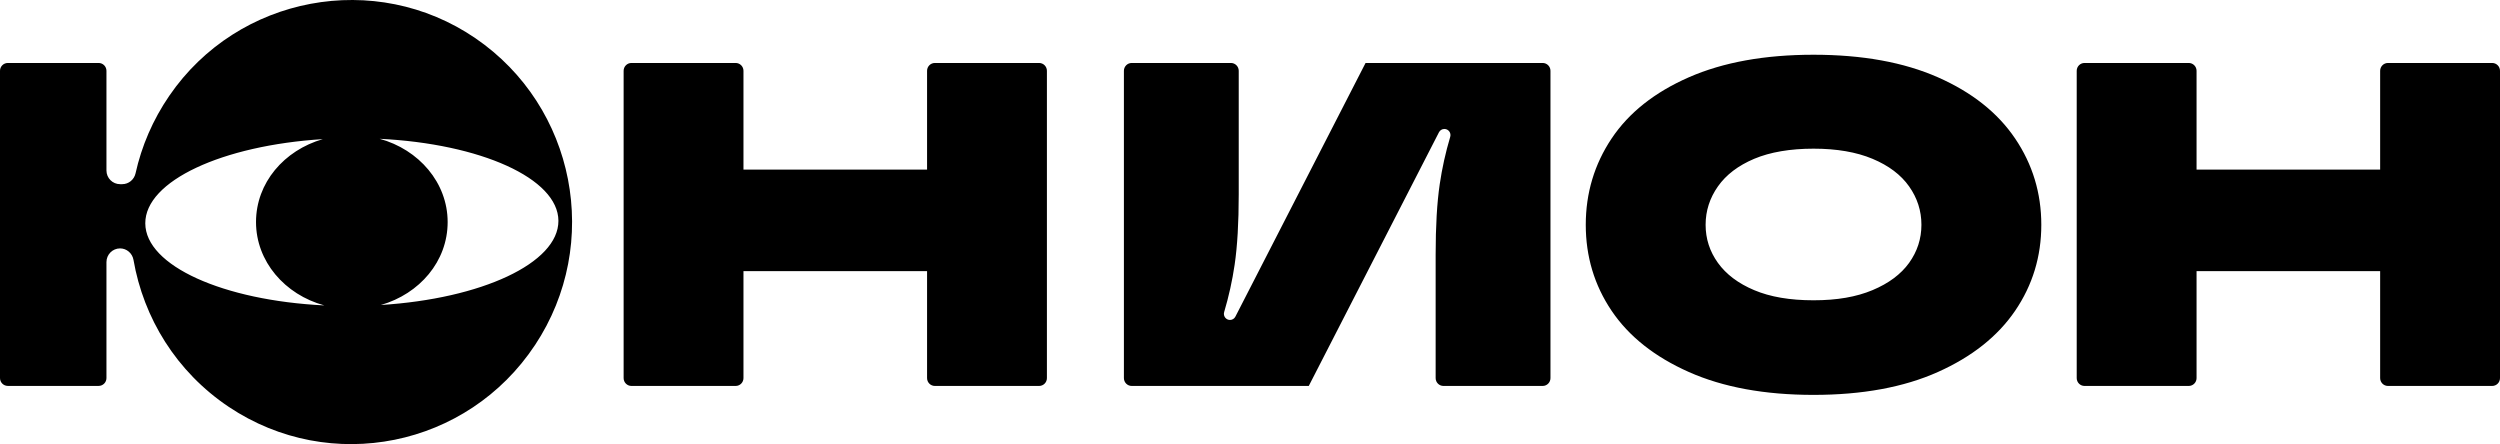
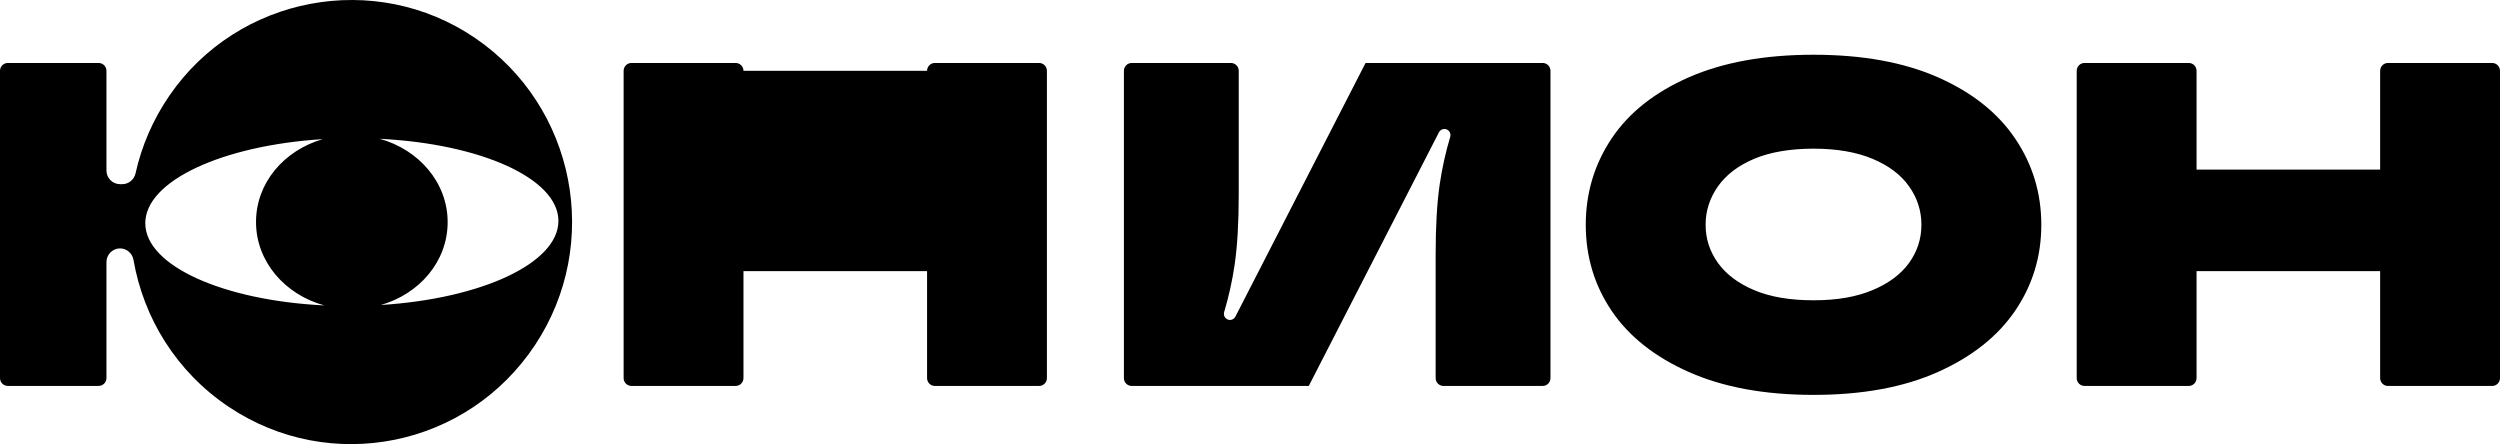
<svg xmlns="http://www.w3.org/2000/svg" width="1199" height="213" viewBox="0 0 1199 213" fill="none">
-   <path d="M502.099 33.967V181.332C502.099 183.413 500.422 185.1 498.352 185.1H448.367C446.298 185.1 444.621 183.413 444.621 181.332V130.022H356.567V181.332C356.567 183.413 354.891 185.1 352.821 185.1H302.836C300.767 185.1 299.09 183.413 299.09 181.332V33.967C299.09 31.886 300.767 30.199 302.836 30.199H352.821C354.891 30.199 356.567 31.886 356.567 33.967V81.33H444.621V33.967C444.621 31.886 446.298 30.199 448.367 30.199H498.352C500.422 30.199 502.099 31.886 502.099 33.967ZM739.84 30.199H654.926L592.489 151.856C591.99 152.842 590.991 153.452 589.903 153.452C587.958 153.452 586.549 151.568 587.102 149.685C589.332 142.185 591.009 134.614 592.132 126.972C593.435 118.055 594.095 106.788 594.095 93.189V33.967C594.095 31.886 592.418 30.199 590.349 30.199H542.772C540.702 30.199 539.026 31.886 539.026 33.967V181.332C539.026 183.413 540.702 185.1 542.772 185.1H627.686L690.123 63.444C690.622 62.475 691.621 61.847 692.727 61.847C694.672 61.847 696.081 63.73 695.528 65.614C693.298 73.114 691.621 80.685 690.497 88.327C689.177 97.262 688.535 108.511 688.535 122.11V181.332C688.535 183.413 690.212 185.1 692.281 185.1H739.858C741.927 185.1 743.604 183.413 743.604 181.332V33.967C743.604 31.886 741.927 30.199 739.858 30.199M966.45 66.422C974.816 78.801 979.009 92.597 979.009 107.811C979.009 123.025 974.816 136.767 966.45 149.057C958.083 161.328 945.721 171.124 929.38 178.426C913.04 185.728 893.167 189.388 869.762 189.388C846.357 189.388 826.431 185.728 810.001 178.426C793.554 171.124 781.209 161.328 772.932 149.057C764.654 136.785 760.533 123.043 760.533 107.811C760.533 92.579 764.672 78.801 772.932 66.422C781.209 54.042 793.554 44.265 810.001 37.053C826.449 29.858 846.357 26.252 869.762 26.252C893.167 26.252 913.04 29.858 929.38 37.053C945.721 44.247 958.083 54.042 966.45 66.422ZM921.513 107.811C921.513 101.119 919.551 94.983 915.608 89.404C911.684 83.824 905.815 79.411 898.055 76.163C890.295 72.916 880.858 71.302 869.762 71.302C858.666 71.302 848.979 72.934 841.309 76.163C833.638 79.411 827.84 83.824 823.916 89.404C819.991 94.983 818.011 101.119 818.011 107.811C818.011 114.503 819.973 120.585 823.916 126.075C827.858 131.547 833.638 135.924 841.309 139.153C848.979 142.401 858.452 144.015 869.762 144.015C881.072 144.015 890.295 142.401 898.055 139.153C905.815 135.906 911.666 131.547 915.608 126.075C919.533 120.603 921.513 114.503 921.513 107.811ZM1195.25 30.199H1145.27C1143.2 30.199 1141.52 31.886 1141.52 33.967V81.33H1053.47V33.967C1053.47 31.886 1051.79 30.199 1049.72 30.199H999.738C997.668 30.199 995.991 31.886 995.991 33.967V181.332C995.991 183.413 997.668 185.1 999.738 185.1H1049.72C1051.79 185.1 1053.47 183.413 1053.47 181.332V130.022H1141.52V181.332C1141.52 183.413 1143.2 185.1 1145.27 185.1H1195.25C1197.32 185.1 1199 183.413 1199 181.332V33.967C1199 31.886 1197.32 30.199 1195.25 30.199ZM256.597 165.473C224.184 214.469 158.429 227.745 109.71 195.129C84.522 178.264 68.841 152.448 64.024 124.657C63.471 121.482 60.778 119.132 57.584 119.132C53.981 119.132 51.055 122.074 51.055 125.698V181.314C51.055 183.395 49.379 185.082 47.309 185.082H3.746C1.677 185.082 0 183.395 0 181.314V33.967C0 31.886 1.677 30.199 3.746 30.199H47.309C49.379 30.199 51.055 31.886 51.055 33.967V81.761C51.055 85.385 53.981 88.327 57.584 88.327H58.619C61.705 88.327 64.328 86.156 65.006 83.142C67.878 70.171 73.247 57.523 81.221 45.897C114.134 -2.094 180.086 -14.437 228.019 18.34C276.006 51.154 288.832 116.799 256.597 165.49M155.485 146.455C136.576 141.288 122.786 125.357 122.786 106.501C122.786 87.646 136.255 72.091 154.825 66.727C106.66 69.741 69.608 86.766 69.679 107.111C69.751 127.492 107.124 144.105 155.485 146.473M182.012 66.547C200.921 71.714 214.693 87.646 214.693 106.501C214.693 125.357 201.243 140.912 182.672 146.276C230.855 143.262 267.872 126.236 267.818 105.909C267.747 85.528 230.409 68.933 182.03 66.565" fill="black" />
+   <path d="M502.099 33.967V181.332C502.099 183.413 500.422 185.1 498.352 185.1H448.367C446.298 185.1 444.621 183.413 444.621 181.332V130.022H356.567V181.332C356.567 183.413 354.891 185.1 352.821 185.1H302.836C300.767 185.1 299.09 183.413 299.09 181.332V33.967C299.09 31.886 300.767 30.199 302.836 30.199H352.821C354.891 30.199 356.567 31.886 356.567 33.967H444.621V33.967C444.621 31.886 446.298 30.199 448.367 30.199H498.352C500.422 30.199 502.099 31.886 502.099 33.967ZM739.84 30.199H654.926L592.489 151.856C591.99 152.842 590.991 153.452 589.903 153.452C587.958 153.452 586.549 151.568 587.102 149.685C589.332 142.185 591.009 134.614 592.132 126.972C593.435 118.055 594.095 106.788 594.095 93.189V33.967C594.095 31.886 592.418 30.199 590.349 30.199H542.772C540.702 30.199 539.026 31.886 539.026 33.967V181.332C539.026 183.413 540.702 185.1 542.772 185.1H627.686L690.123 63.444C690.622 62.475 691.621 61.847 692.727 61.847C694.672 61.847 696.081 63.73 695.528 65.614C693.298 73.114 691.621 80.685 690.497 88.327C689.177 97.262 688.535 108.511 688.535 122.11V181.332C688.535 183.413 690.212 185.1 692.281 185.1H739.858C741.927 185.1 743.604 183.413 743.604 181.332V33.967C743.604 31.886 741.927 30.199 739.858 30.199M966.45 66.422C974.816 78.801 979.009 92.597 979.009 107.811C979.009 123.025 974.816 136.767 966.45 149.057C958.083 161.328 945.721 171.124 929.38 178.426C913.04 185.728 893.167 189.388 869.762 189.388C846.357 189.388 826.431 185.728 810.001 178.426C793.554 171.124 781.209 161.328 772.932 149.057C764.654 136.785 760.533 123.043 760.533 107.811C760.533 92.579 764.672 78.801 772.932 66.422C781.209 54.042 793.554 44.265 810.001 37.053C826.449 29.858 846.357 26.252 869.762 26.252C893.167 26.252 913.04 29.858 929.38 37.053C945.721 44.247 958.083 54.042 966.45 66.422ZM921.513 107.811C921.513 101.119 919.551 94.983 915.608 89.404C911.684 83.824 905.815 79.411 898.055 76.163C890.295 72.916 880.858 71.302 869.762 71.302C858.666 71.302 848.979 72.934 841.309 76.163C833.638 79.411 827.84 83.824 823.916 89.404C819.991 94.983 818.011 101.119 818.011 107.811C818.011 114.503 819.973 120.585 823.916 126.075C827.858 131.547 833.638 135.924 841.309 139.153C848.979 142.401 858.452 144.015 869.762 144.015C881.072 144.015 890.295 142.401 898.055 139.153C905.815 135.906 911.666 131.547 915.608 126.075C919.533 120.603 921.513 114.503 921.513 107.811ZM1195.25 30.199H1145.27C1143.2 30.199 1141.52 31.886 1141.52 33.967V81.33H1053.47V33.967C1053.47 31.886 1051.79 30.199 1049.72 30.199H999.738C997.668 30.199 995.991 31.886 995.991 33.967V181.332C995.991 183.413 997.668 185.1 999.738 185.1H1049.72C1051.79 185.1 1053.47 183.413 1053.47 181.332V130.022H1141.52V181.332C1141.52 183.413 1143.2 185.1 1145.27 185.1H1195.25C1197.32 185.1 1199 183.413 1199 181.332V33.967C1199 31.886 1197.32 30.199 1195.25 30.199ZM256.597 165.473C224.184 214.469 158.429 227.745 109.71 195.129C84.522 178.264 68.841 152.448 64.024 124.657C63.471 121.482 60.778 119.132 57.584 119.132C53.981 119.132 51.055 122.074 51.055 125.698V181.314C51.055 183.395 49.379 185.082 47.309 185.082H3.746C1.677 185.082 0 183.395 0 181.314V33.967C0 31.886 1.677 30.199 3.746 30.199H47.309C49.379 30.199 51.055 31.886 51.055 33.967V81.761C51.055 85.385 53.981 88.327 57.584 88.327H58.619C61.705 88.327 64.328 86.156 65.006 83.142C67.878 70.171 73.247 57.523 81.221 45.897C114.134 -2.094 180.086 -14.437 228.019 18.34C276.006 51.154 288.832 116.799 256.597 165.49M155.485 146.455C136.576 141.288 122.786 125.357 122.786 106.501C122.786 87.646 136.255 72.091 154.825 66.727C106.66 69.741 69.608 86.766 69.679 107.111C69.751 127.492 107.124 144.105 155.485 146.473M182.012 66.547C200.921 71.714 214.693 87.646 214.693 106.501C214.693 125.357 201.243 140.912 182.672 146.276C230.855 143.262 267.872 126.236 267.818 105.909C267.747 85.528 230.409 68.933 182.03 66.565" fill="black" />
</svg>